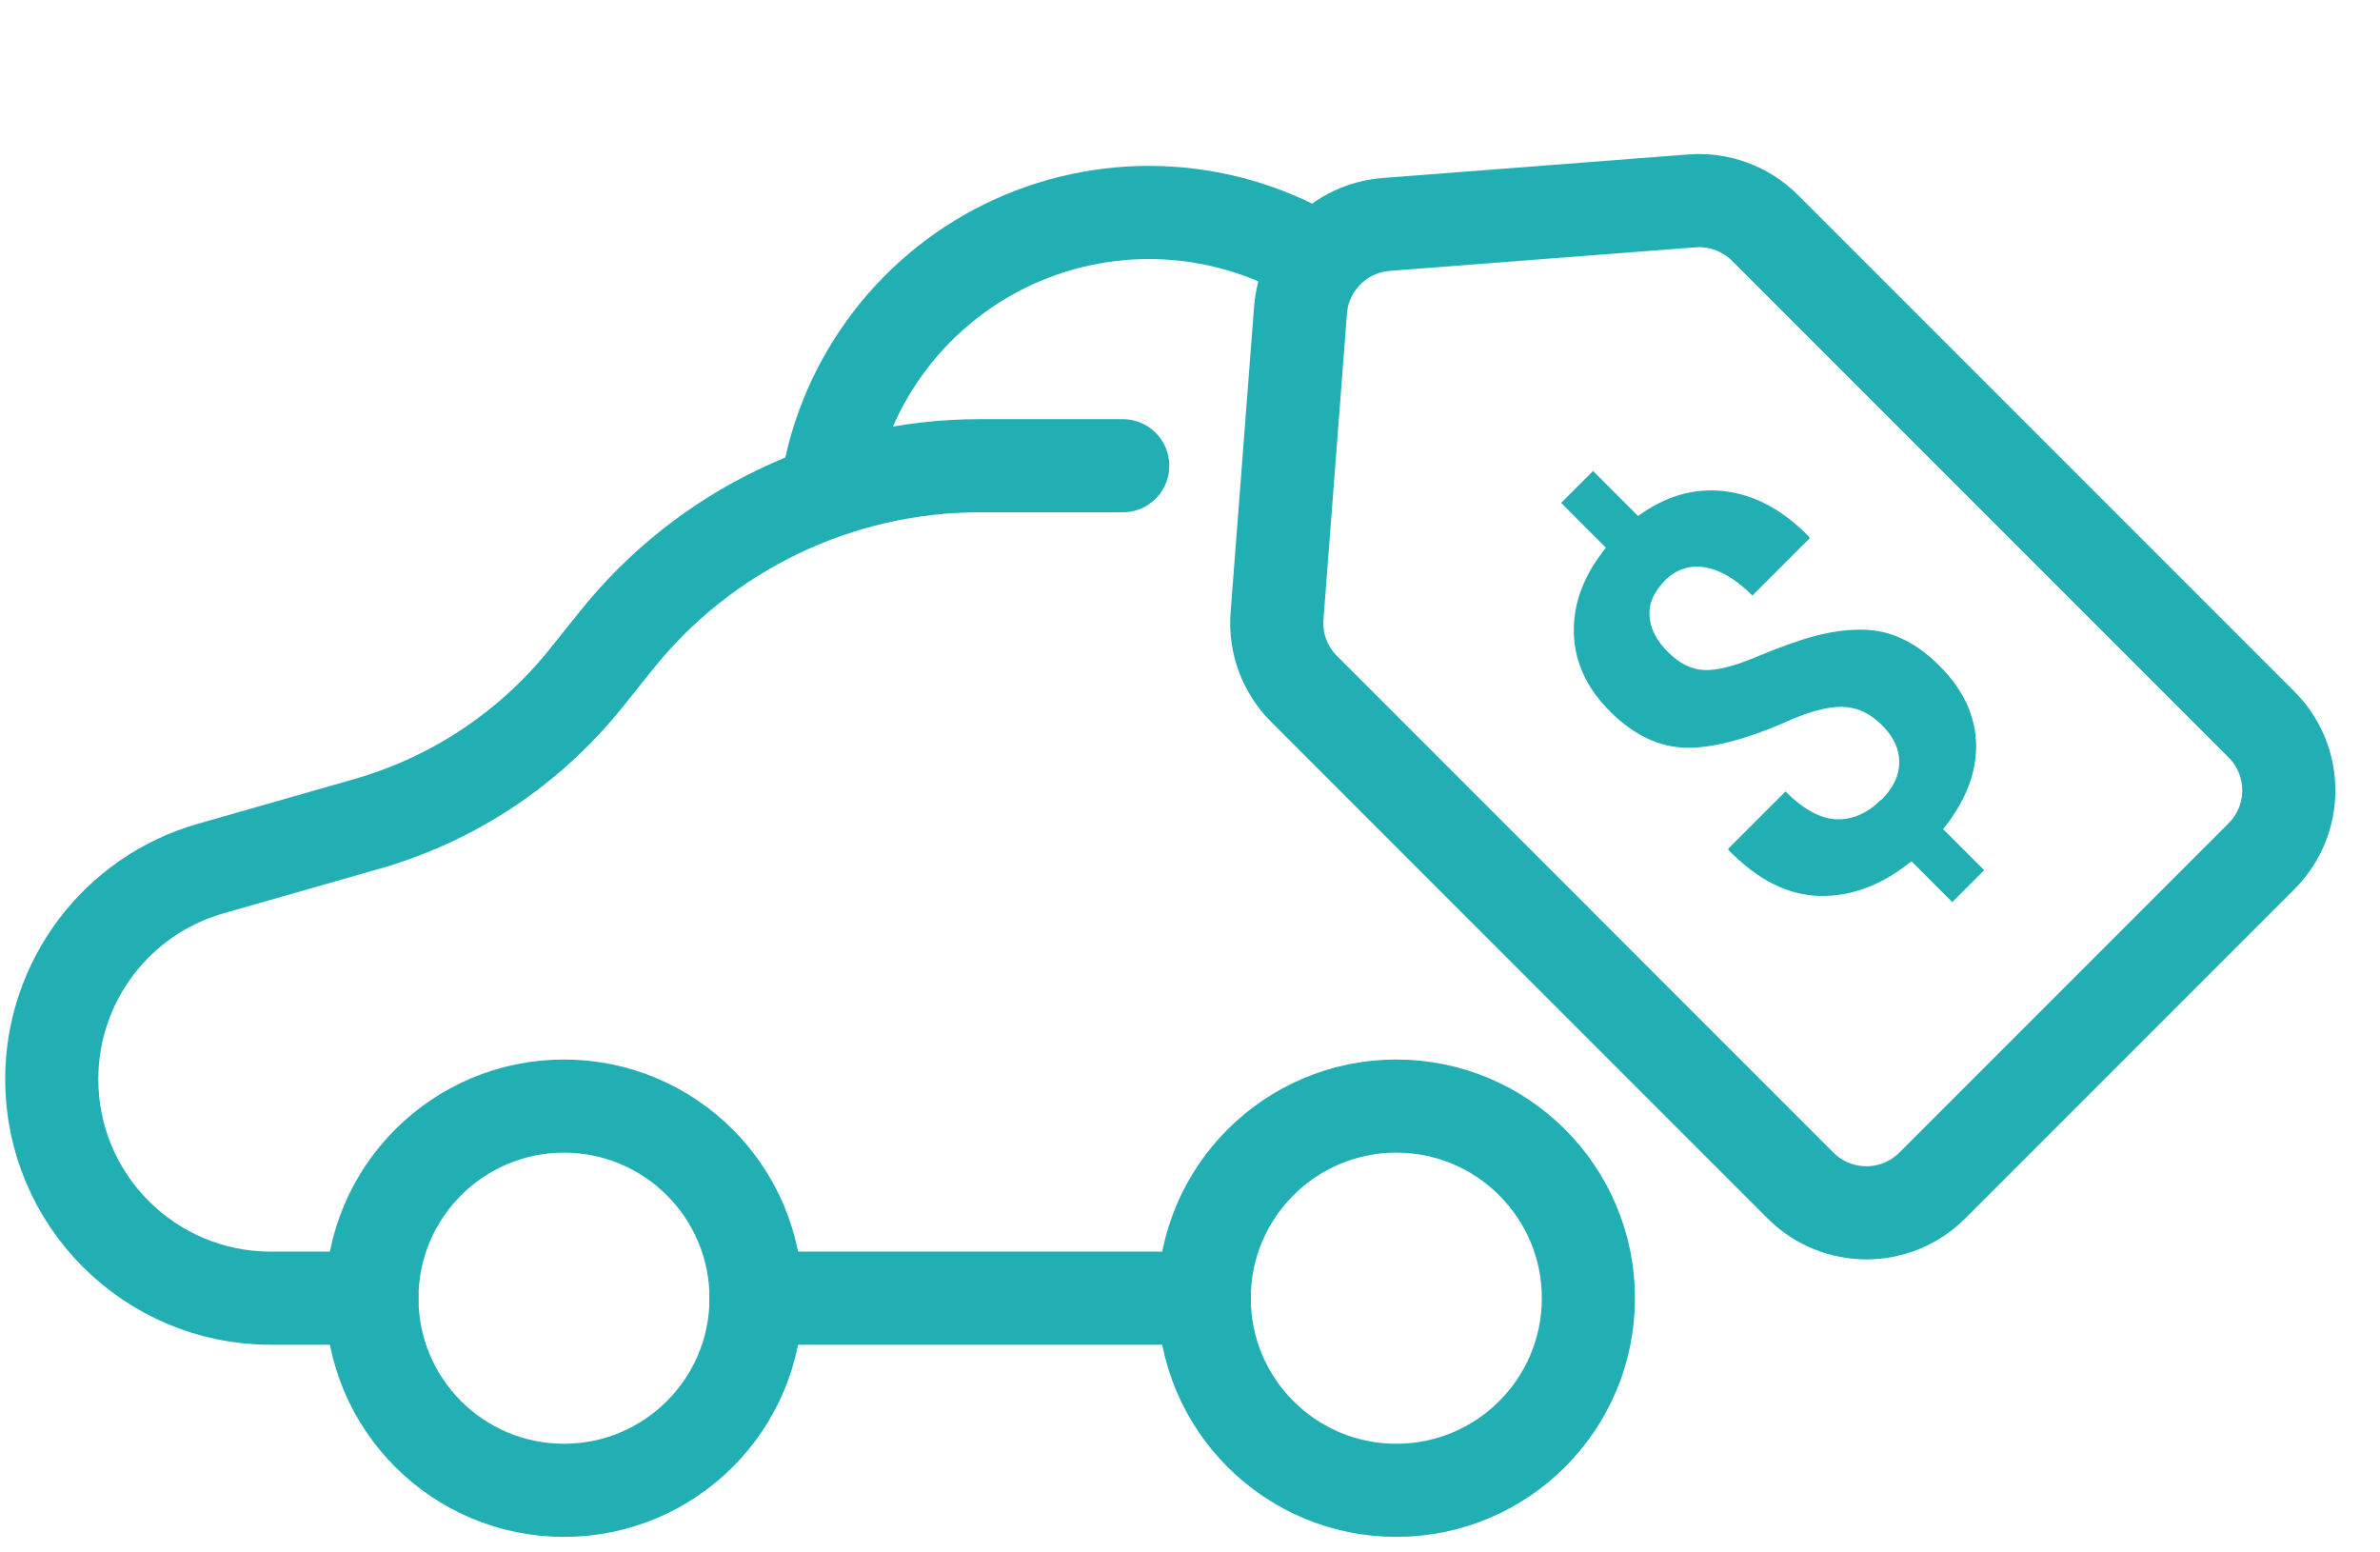
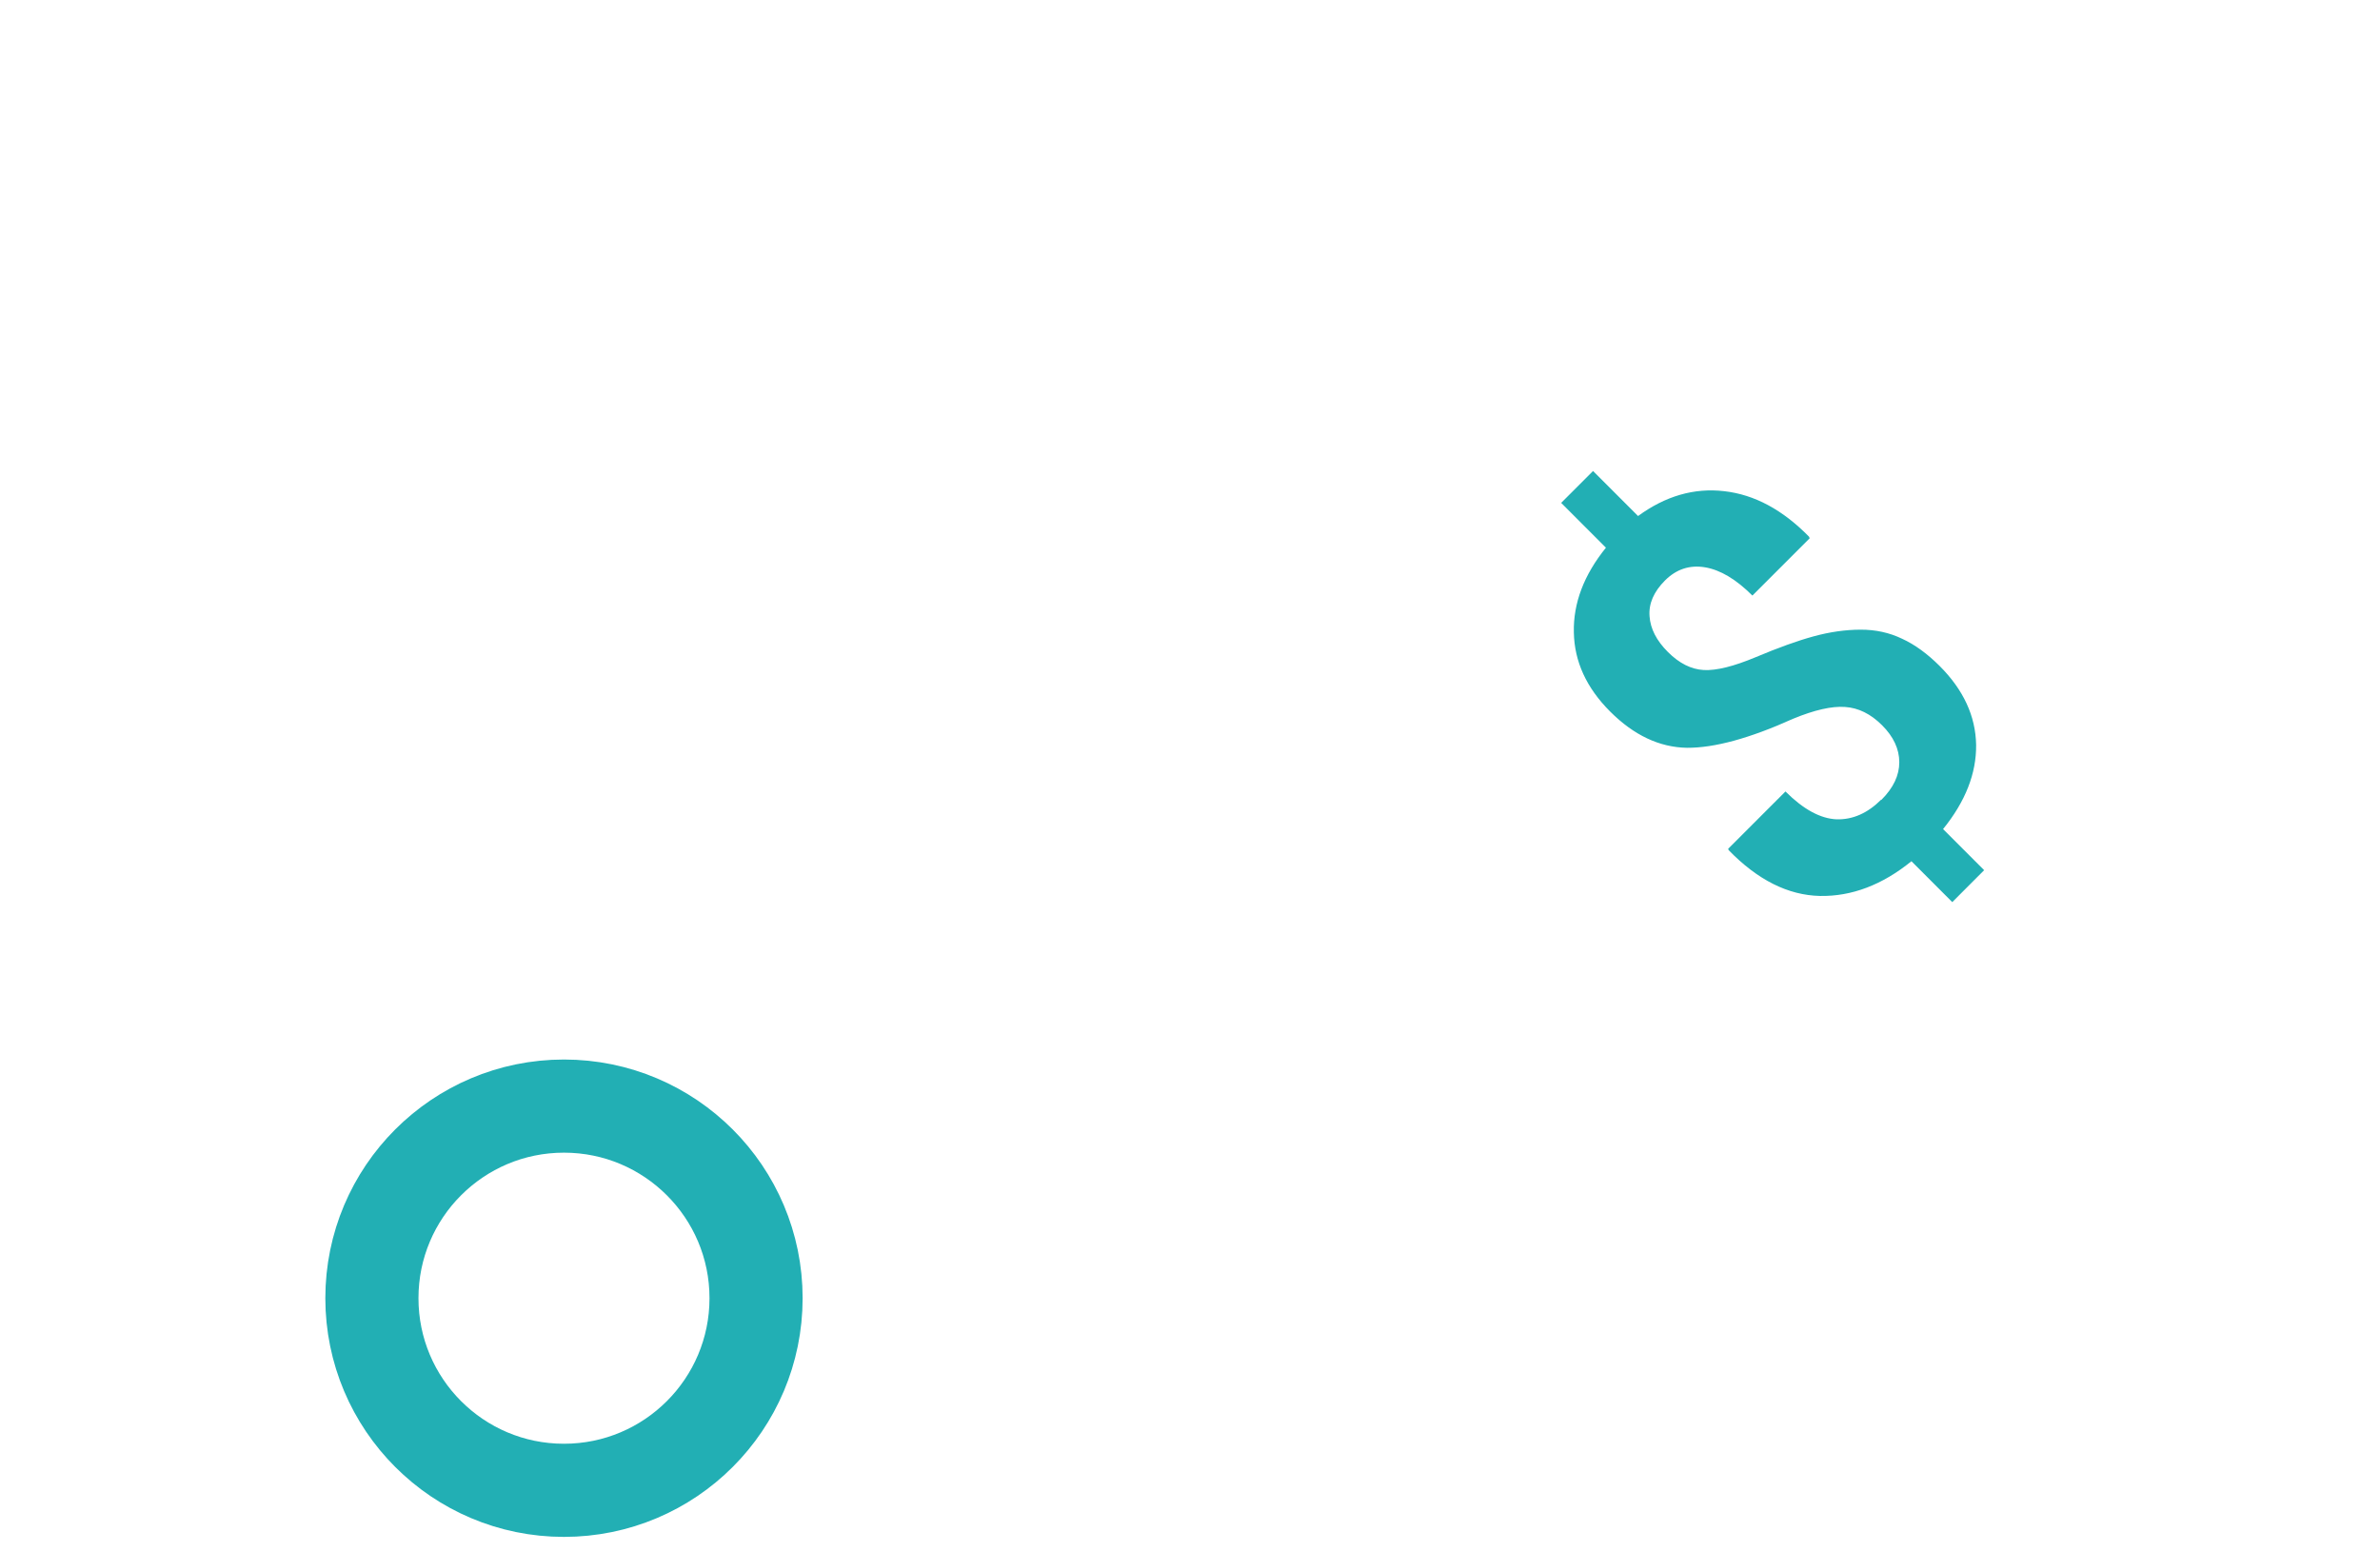
<svg xmlns="http://www.w3.org/2000/svg" width="46" height="30" viewBox="0 0 46 30" fill="none">
  <path d="M10.9 28.8C12.95 28.8 14.613 27.138 14.613 25.087C14.613 23.037 12.95 21.375 10.9 21.375C8.85 21.375 7.188 23.037 7.188 25.087C7.188 27.138 8.85 28.8 10.9 28.8Z" stroke="#22AFB4" stroke-width="1.8" stroke-miterlimit="10" stroke-linecap="round" stroke-linejoin="round" />
-   <path d="M7.188 25.087H5.232C2.895 25.087 1 23.193 1 20.855V20.855C1 18.965 2.253 17.305 4.07 16.785L7.087 15.923C8.763 15.445 10.247 14.457 11.335 13.096L11.91 12.378C13.618 10.243 16.204 9 18.938 9H21.7" stroke="#22AFB4" stroke-width="1.8" stroke-linecap="round" stroke-linejoin="round" />
-   <path d="M26.987 28.8C29.038 28.8 30.7 27.138 30.7 25.087C30.7 23.037 29.038 21.375 26.987 21.375C24.937 21.375 23.275 23.037 23.275 25.087C23.275 27.138 24.937 28.8 26.987 28.8Z" stroke="#22AFB4" stroke-width="1.8" stroke-miterlimit="10" stroke-linecap="round" stroke-linejoin="round" />
-   <path d="M14.612 25.087L23.275 25.087" stroke="#22AFB4" stroke-width="1.8" stroke-linecap="round" stroke-linejoin="round" />
-   <path d="M24.682 11.903L25.136 5.993C25.204 5.108 25.908 4.405 26.793 4.337L32.702 3.882C33.226 3.842 33.742 4.032 34.113 4.404L43.71 14.001C44.413 14.704 44.413 15.844 43.71 16.546L37.346 22.91C36.643 23.613 35.504 23.613 34.8 22.91L25.204 13.313C24.832 12.942 24.641 12.427 24.682 11.903Z" stroke="#22AFB4" stroke-width="1.8" stroke-linecap="round" />
  <path d="M36.358 15.454L36.362 15.458C36.595 15.226 36.71 14.982 36.709 14.728C36.708 14.473 36.597 14.236 36.377 14.016C36.157 13.796 35.918 13.678 35.66 13.662C35.406 13.643 35.071 13.719 34.656 13.89C33.821 14.267 33.137 14.454 32.605 14.451C32.073 14.442 31.578 14.208 31.12 13.75C30.662 13.292 30.429 12.783 30.419 12.221C30.406 11.657 30.613 11.111 31.039 10.584L30.174 9.718L30.79 9.102L31.66 9.972C32.191 9.584 32.746 9.424 33.326 9.492C33.909 9.558 34.455 9.851 34.964 10.371L34.977 10.402L33.87 11.509C33.554 11.194 33.249 11.012 32.953 10.963C32.657 10.914 32.4 10.999 32.181 11.217C31.963 11.435 31.863 11.666 31.882 11.909C31.898 12.149 32.016 12.379 32.236 12.599C32.456 12.819 32.687 12.935 32.93 12.948C33.173 12.961 33.509 12.878 33.938 12.698C34.371 12.516 34.742 12.382 35.054 12.297C35.365 12.212 35.667 12.169 35.959 12.168C36.251 12.167 36.52 12.226 36.764 12.344C37.009 12.456 37.25 12.632 37.488 12.869C37.949 13.33 38.184 13.838 38.194 14.394C38.2 14.946 37.987 15.489 37.555 16.022L38.349 16.816L37.733 17.433L36.944 16.643C36.379 17.101 35.789 17.325 35.175 17.314C34.559 17.3 33.971 17.005 33.411 16.429L33.402 16.402L34.509 15.295C34.854 15.64 35.183 15.819 35.496 15.833C35.809 15.842 36.096 15.715 36.358 15.454Z" fill="#22AFB4" />
-   <path d="M25.356 4.95C24.46 4.433 23.45 4.144 22.416 4.109C21.382 4.075 20.355 4.296 19.426 4.752C18.498 5.209 17.696 5.887 17.092 6.727C16.487 7.567 16.099 8.543 15.962 9.569" stroke="#22AFB4" stroke-width="1.8" />
</svg>